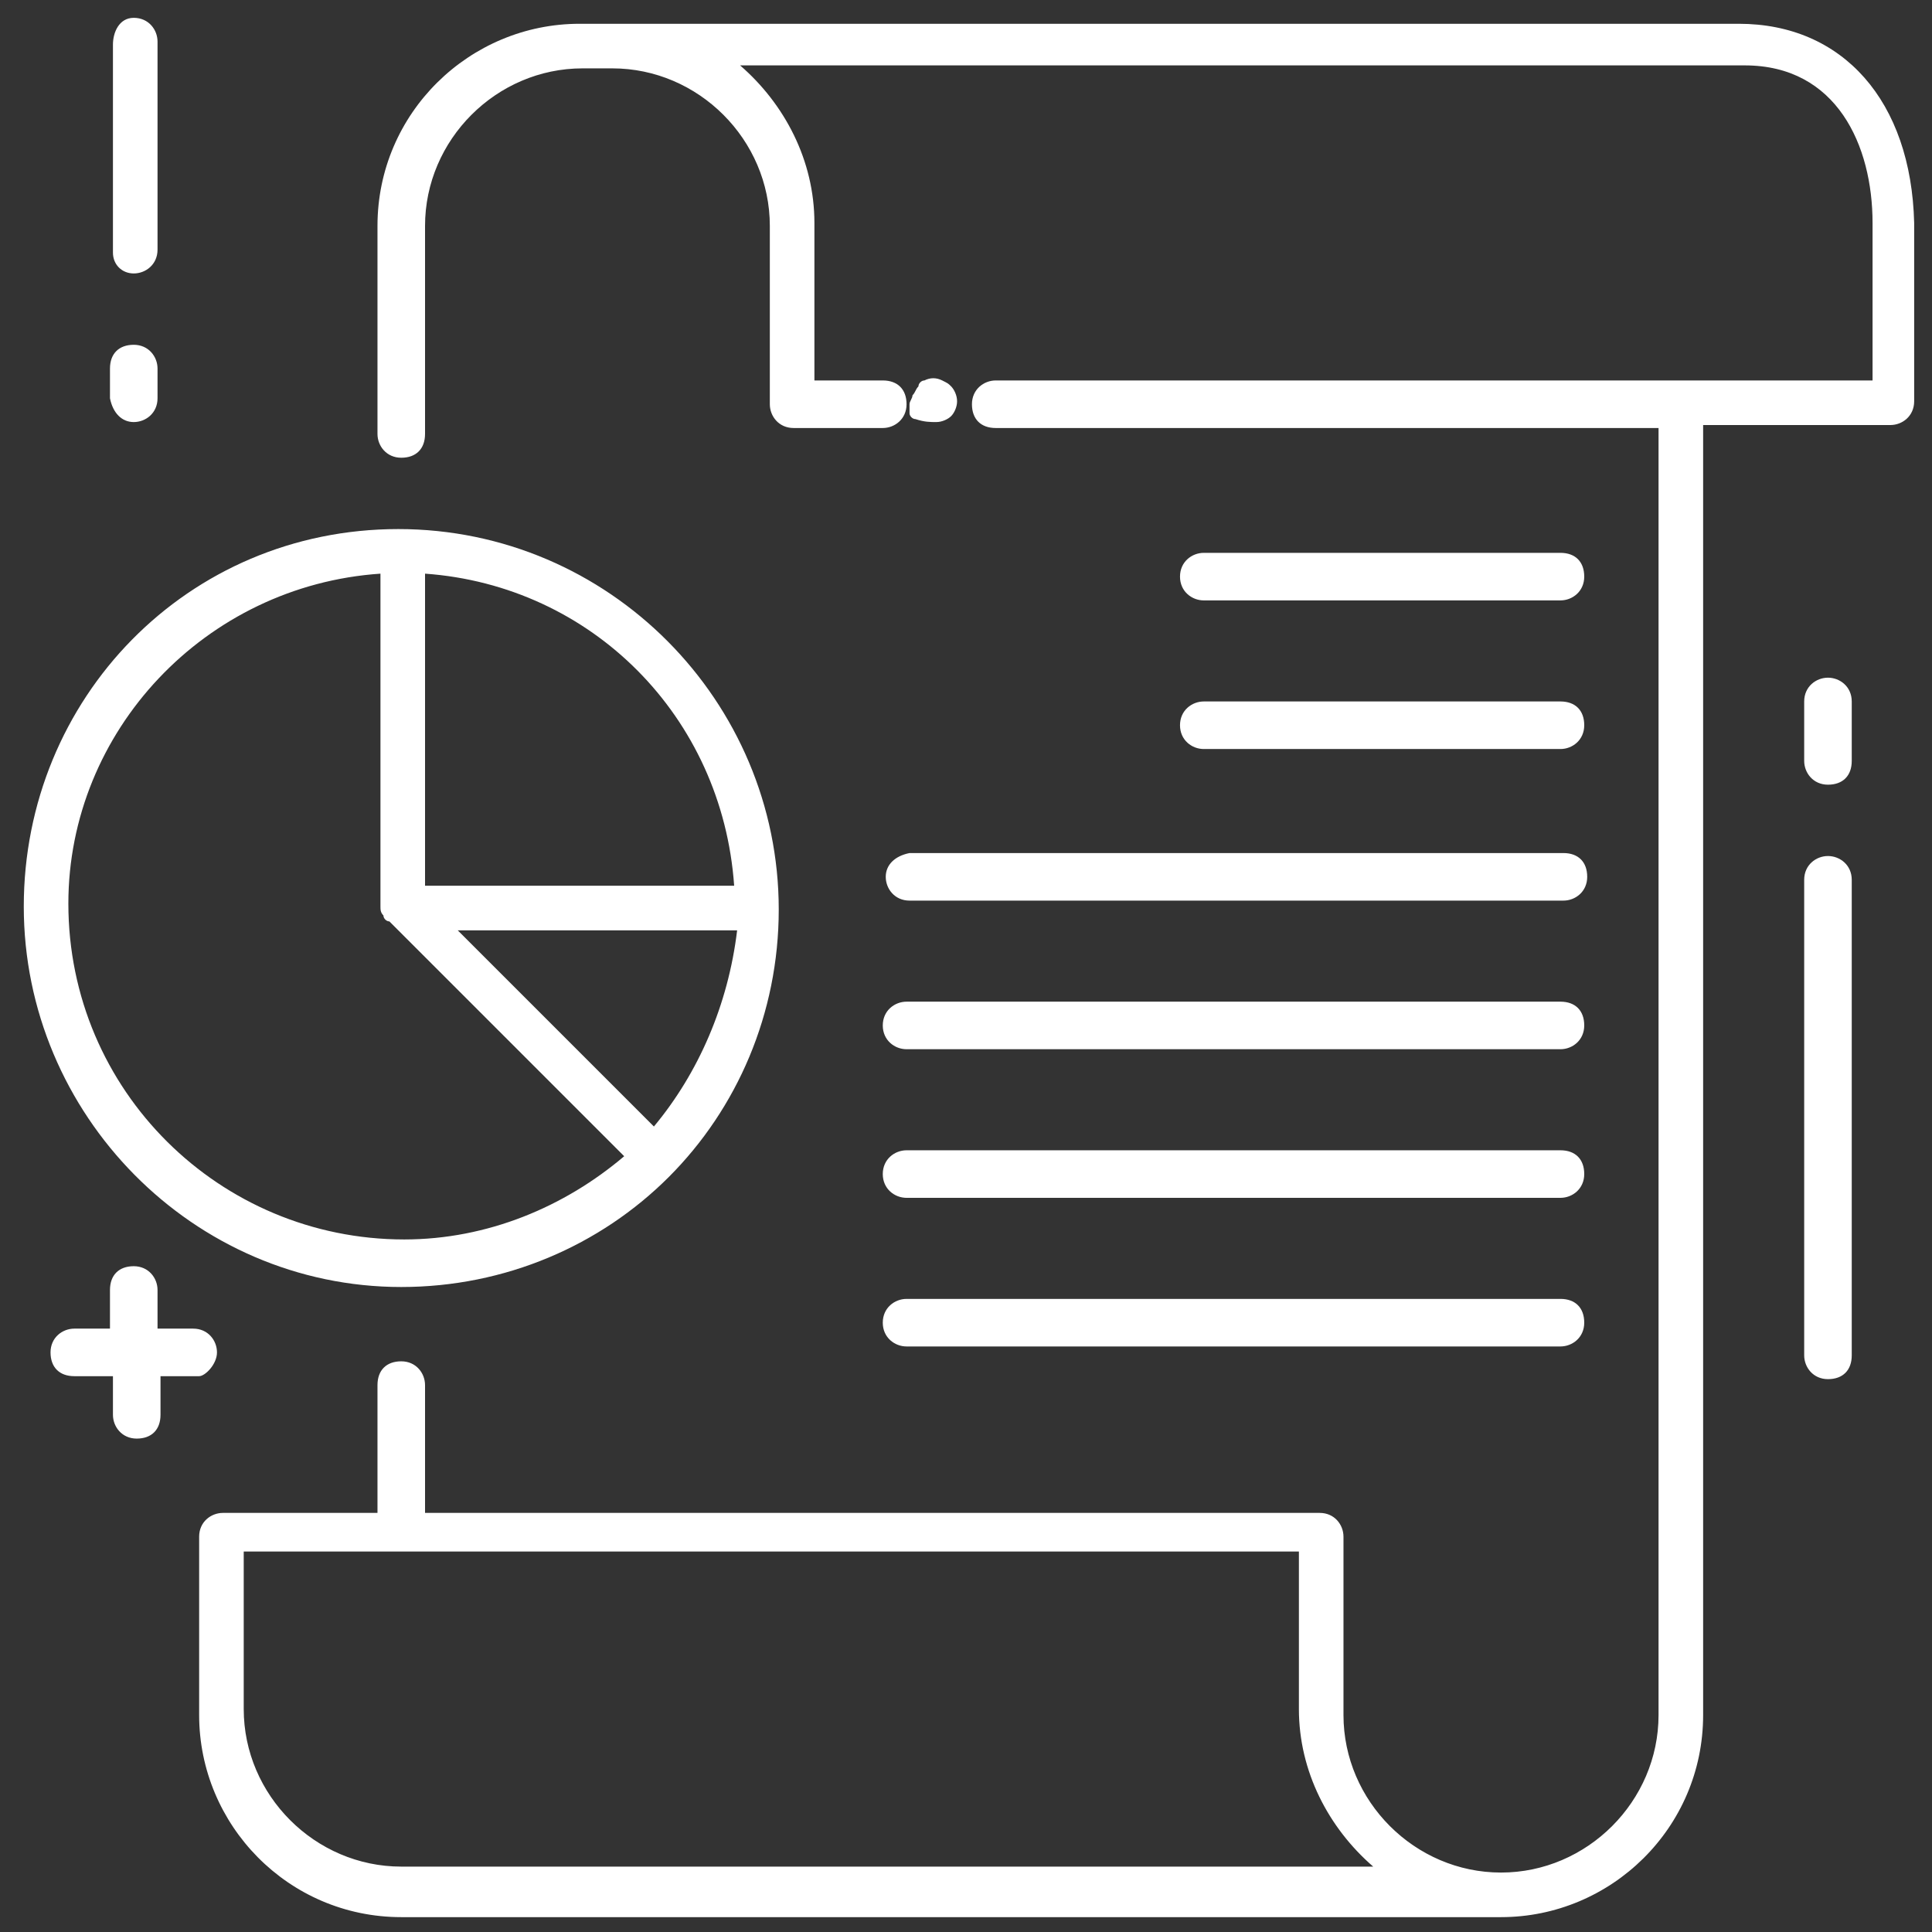
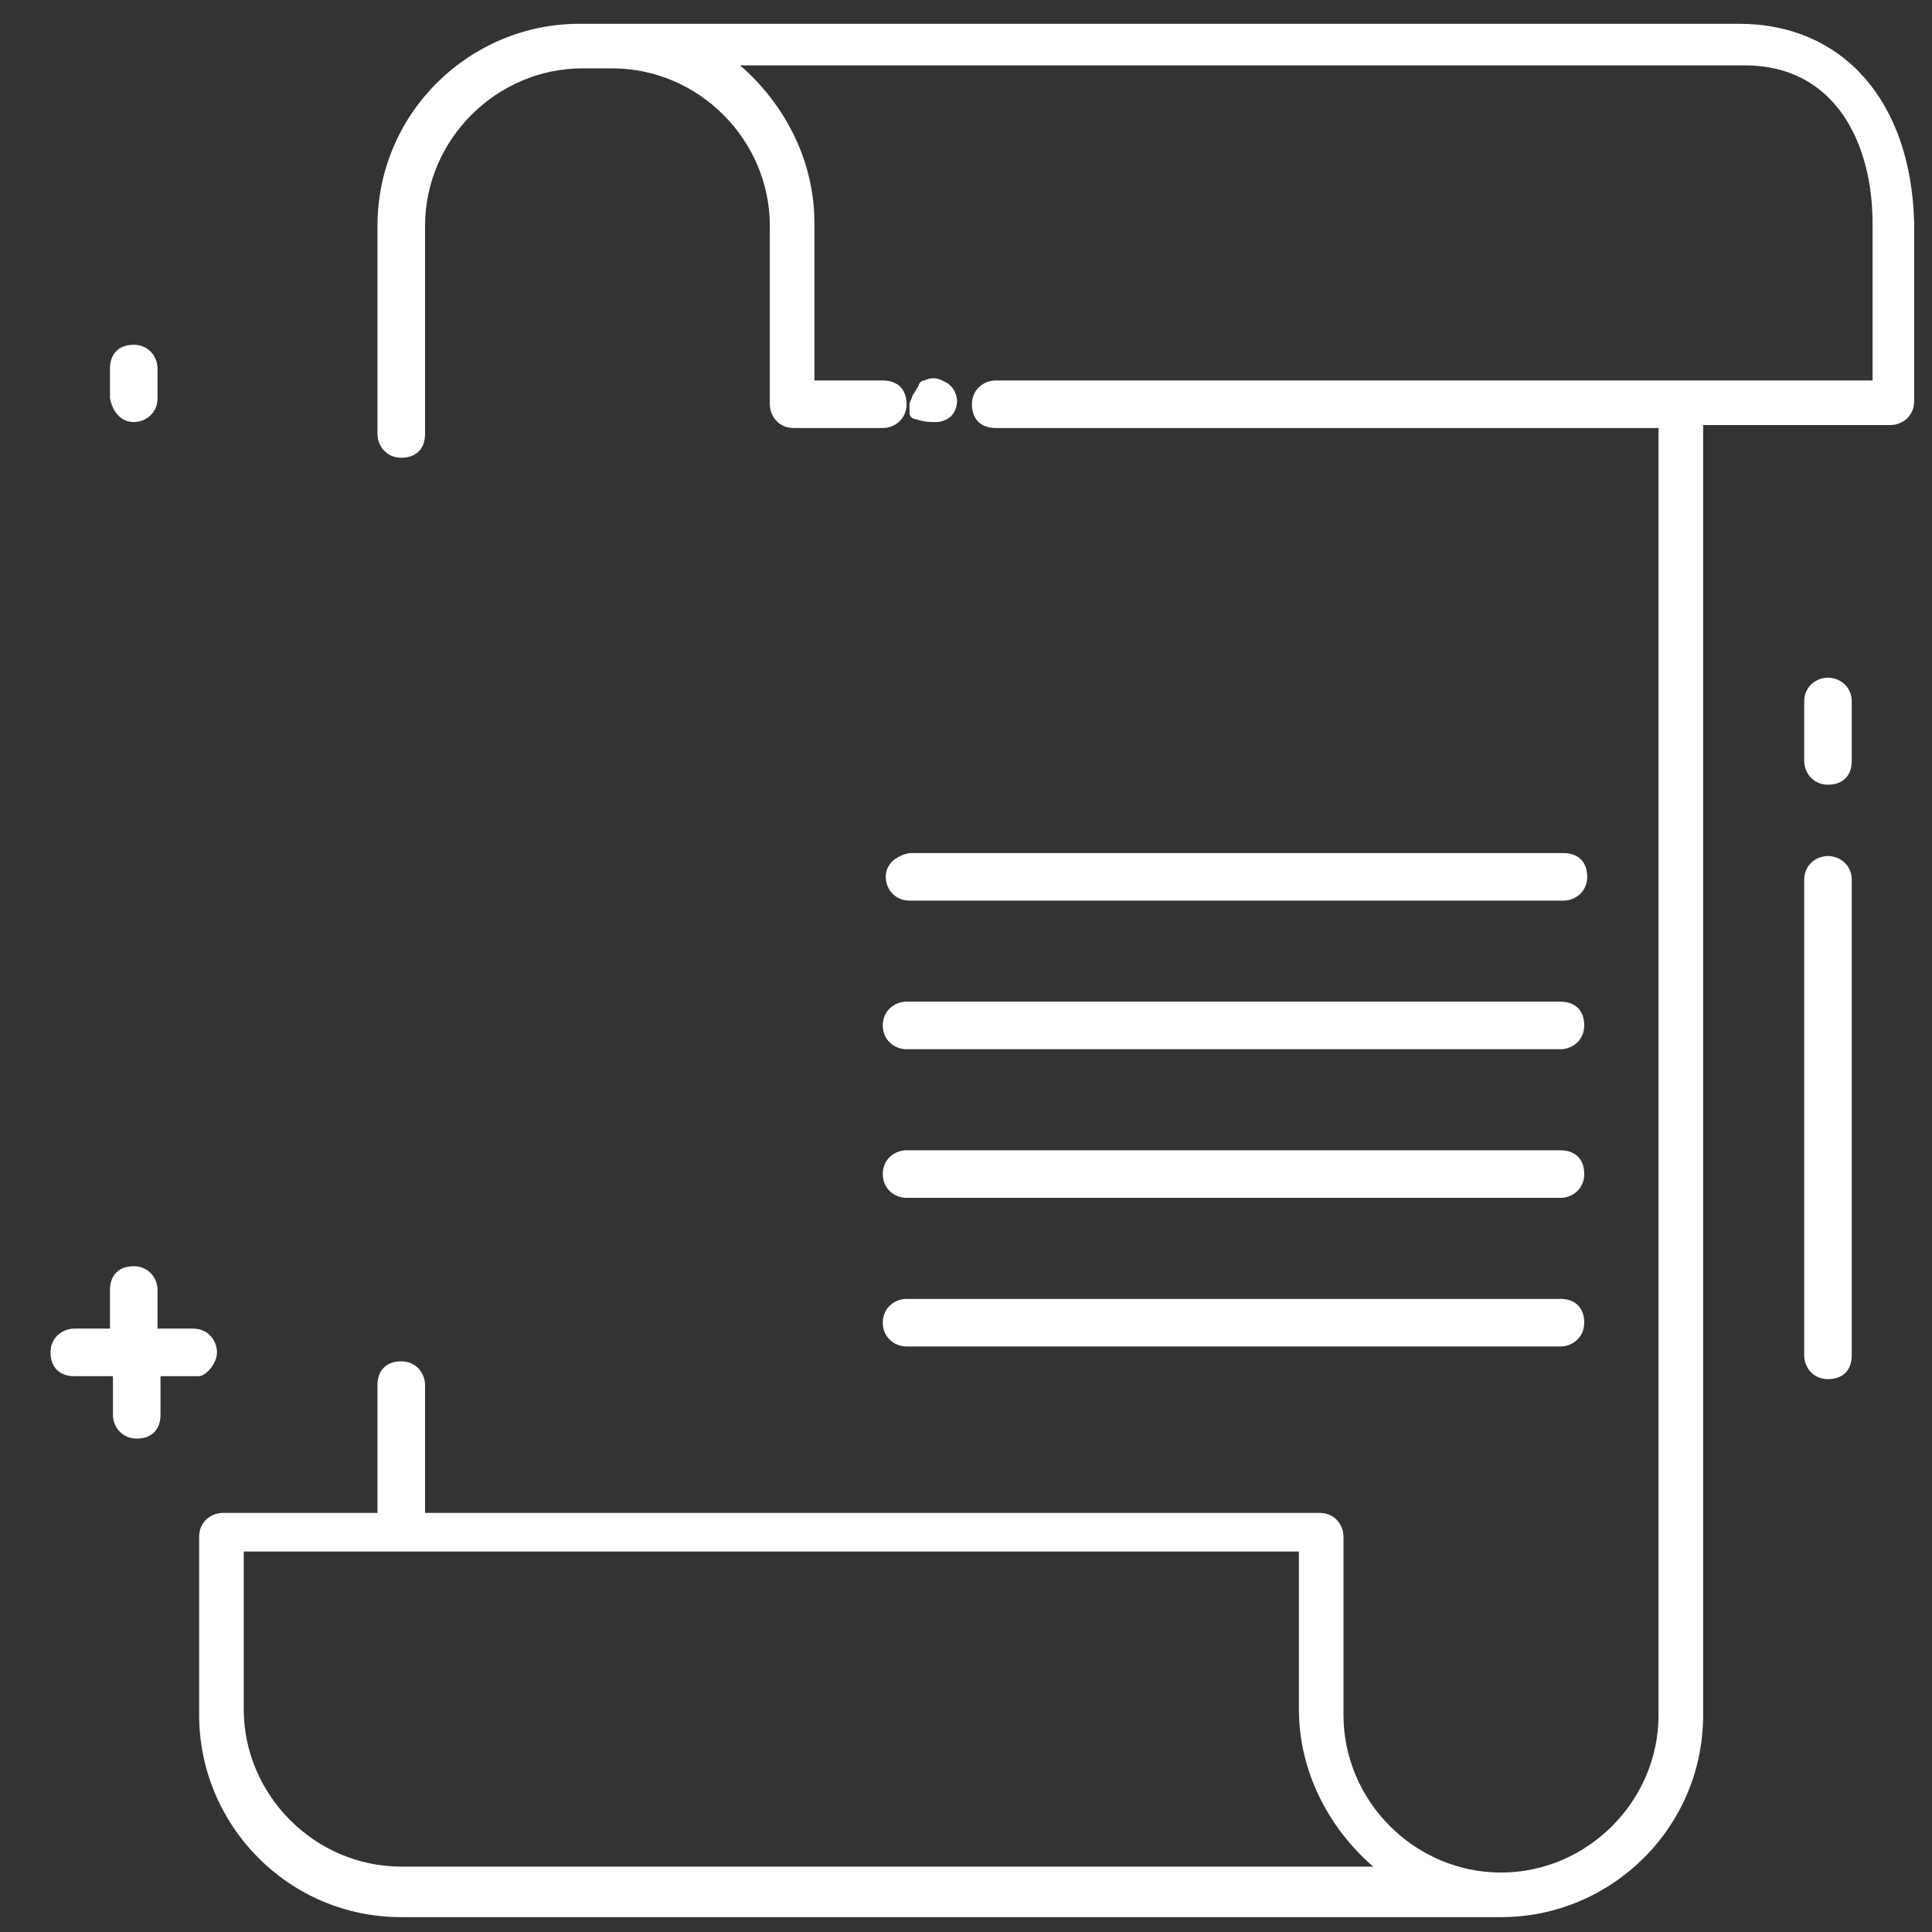
<svg xmlns="http://www.w3.org/2000/svg" id="Layer_1" style="enable-background:new 0 0 65 65;" version="1.1" viewBox="0 0 65 65" xml:space="preserve">
  <rect x="0" y="0" width="65" height="65" fill="#333333" stroke="none" />
  <style type="text/css">
	.st0{fill:#fff;}
</style>
  <g>
    <path class="st0" d="M61.5,28.8c-0.4,0-0.8,0.3-0.8,0.8v16c0,0.4,0.3,0.8,0.8,0.8s0.8-0.3,0.8-0.8v-16   C62.3,29.1,61.9,28.8,61.5,28.8z" />
    <path class="st0" d="M61.5,22.8c-0.4,0-0.8,0.3-0.8,0.8v2c0,0.4,0.3,0.8,0.8,0.8s0.8-0.3,0.8-0.8v-2C62.3,23.1,61.9,22.8,61.5,22.8   z" />
-     <path class="st0" d="M4.5,9.2c0.4,0,0.8-0.3,0.8-0.8v-7c0-0.4-0.3-0.8-0.8-0.8S3.8,1.1,3.8,1.5v7C3.8,8.9,4.1,9.2,4.5,9.2z" />
    <path class="st0" d="M4.5,14.2c0.4,0,0.8-0.3,0.8-0.8v-1c0-0.4-0.3-0.8-0.8-0.8s-0.8,0.3-0.8,0.8v1C3.8,13.9,4.1,14.2,4.5,14.2z" />
    <path class="st0" d="M7.3,45.5c0-0.4-0.3-0.8-0.8-0.8H5.3v-1.3c0-0.4-0.3-0.8-0.8-0.8s-0.8,0.3-0.8,0.8v1.3H2.5   c-0.4,0-0.8,0.3-0.8,0.8s0.3,0.8,0.8,0.8h1.3v1.3c0,0.4,0.3,0.8,0.8,0.8s0.8-0.3,0.8-0.8v-1.3h1.3C6.9,46.3,7.3,45.9,7.3,45.5z" />
    <path class="st0" d="M58.5,0.8h-39c-3.7,0-6.8,3-6.8,6.8v7c0,0.4,0.3,0.8,0.8,0.8s0.8-0.3,0.8-0.8v-7c0-2.9,2.4-5.3,5.3-5.3h1   c2.9,0,5.3,2.4,5.3,5.3v6c0,0.4,0.3,0.8,0.8,0.8h3c0.4,0,0.8-0.3,0.8-0.8s-0.3-0.8-0.8-0.8h-2.3V7.5c0-2.1-1-4-2.5-5.3h33.8   c3.1,0,4.3,2.7,4.3,5.3v5.3H33.5c-0.4,0-0.8,0.3-0.8,0.8s0.3,0.8,0.8,0.8h22.3v43.3c0,2.9-2.4,5.3-5.3,5.3c-2.9,0-5.3-2.4-5.3-5.3   v-6c0-0.4-0.3-0.8-0.8-0.8H14.3v-4.3c0-0.4-0.3-0.8-0.8-0.8s-0.8,0.3-0.8,0.8v4.3H7.5c-0.4,0-0.8,0.3-0.8,0.8v6   c0,3.7,3,6.8,6.8,6.8h37c3.7,0,6.8-3,6.8-6.8V14.3h6.3c0.4,0,0.8-0.3,0.8-0.8v-6C64.3,3.4,62,0.8,58.5,0.8z M13.5,62.8   c-2.9,0-5.3-2.4-5.3-5.3v-5.3h35.5v5.3c0,2.1,1,4,2.5,5.3H13.5z" />
    <path class="st0" d="M30.5,35.3h22c0.4,0,0.8-0.3,0.8-0.8s-0.3-0.8-0.8-0.8h-22c-0.4,0-0.8,0.3-0.8,0.8S30.1,35.3,30.5,35.3z" />
    <path class="st0" d="M29.8,29.5c0,0.4,0.3,0.8,0.8,0.8h22c0.4,0,0.8-0.3,0.8-0.8s-0.3-0.8-0.8-0.8h-22   C30.1,28.8,29.8,29.1,29.8,29.5z" />
-     <path class="st0" d="M40.5,25.2h12c0.4,0,0.8-0.3,0.8-0.8s-0.3-0.8-0.8-0.8h-12c-0.4,0-0.8,0.3-0.8,0.8S40.1,25.2,40.5,25.2z" />
-     <path class="st0" d="M40.5,20.2h12c0.4,0,0.8-0.3,0.8-0.8s-0.3-0.8-0.8-0.8h-12c-0.4,0-0.8,0.3-0.8,0.8S40.1,20.2,40.5,20.2z" />
    <path class="st0" d="M30.5,40.3h22c0.4,0,0.8-0.3,0.8-0.8s-0.3-0.8-0.8-0.8h-22c-0.4,0-0.8,0.3-0.8,0.8S30.1,40.3,30.5,40.3z" />
    <path class="st0" d="M30.5,45.3h22c0.4,0,0.8-0.3,0.8-0.8s-0.3-0.8-0.8-0.8h-22c-0.4,0-0.8,0.3-0.8,0.8S30.1,45.3,30.5,45.3z" />
-     <path class="st0" d="M13.5,43.3c3.5,0,6.7-1.4,9-3.7c0,0,0,0,0,0s0,0,0,0c2.3-2.3,3.7-5.5,3.7-9c0-7-5.7-12.8-12.8-12.8   S0.8,23.5,0.8,30.5S6.5,43.3,13.5,43.3z M22,37.9l-6.6-6.6h9.4C24.5,33.8,23.5,36.1,22,37.9z M24.7,29.8H14.3V19.3   C19.9,19.7,24.3,24.1,24.7,29.8z M12.8,19.3v11.2c0,0.1,0,0.2,0.1,0.3c0,0.1,0.1,0.2,0.2,0.2l7.9,7.9c-2,1.7-4.6,2.8-7.4,2.8   c-6.2,0-11.3-5-11.3-11.3C2.3,24.6,6.9,19.7,12.8,19.3z" />
    <path class="st0" d="M31.5,14.2c0.2,0,0.4-0.1,0.5-0.2c0.1-0.1,0.2-0.3,0.2-0.5c0-0.2-0.1-0.4-0.2-0.5c-0.1-0.1-0.1-0.1-0.3-0.2   c-0.2-0.1-0.4-0.1-0.6,0c-0.1,0-0.2,0.1-0.2,0.2c-0.1,0.1-0.1,0.2-0.2,0.3c0,0.1-0.1,0.2-0.1,0.3c0,0.1,0,0.2,0,0.3   c0,0.1,0.1,0.2,0.2,0.2C31.1,14.2,31.3,14.2,31.5,14.2z" />
  </g>
</svg>